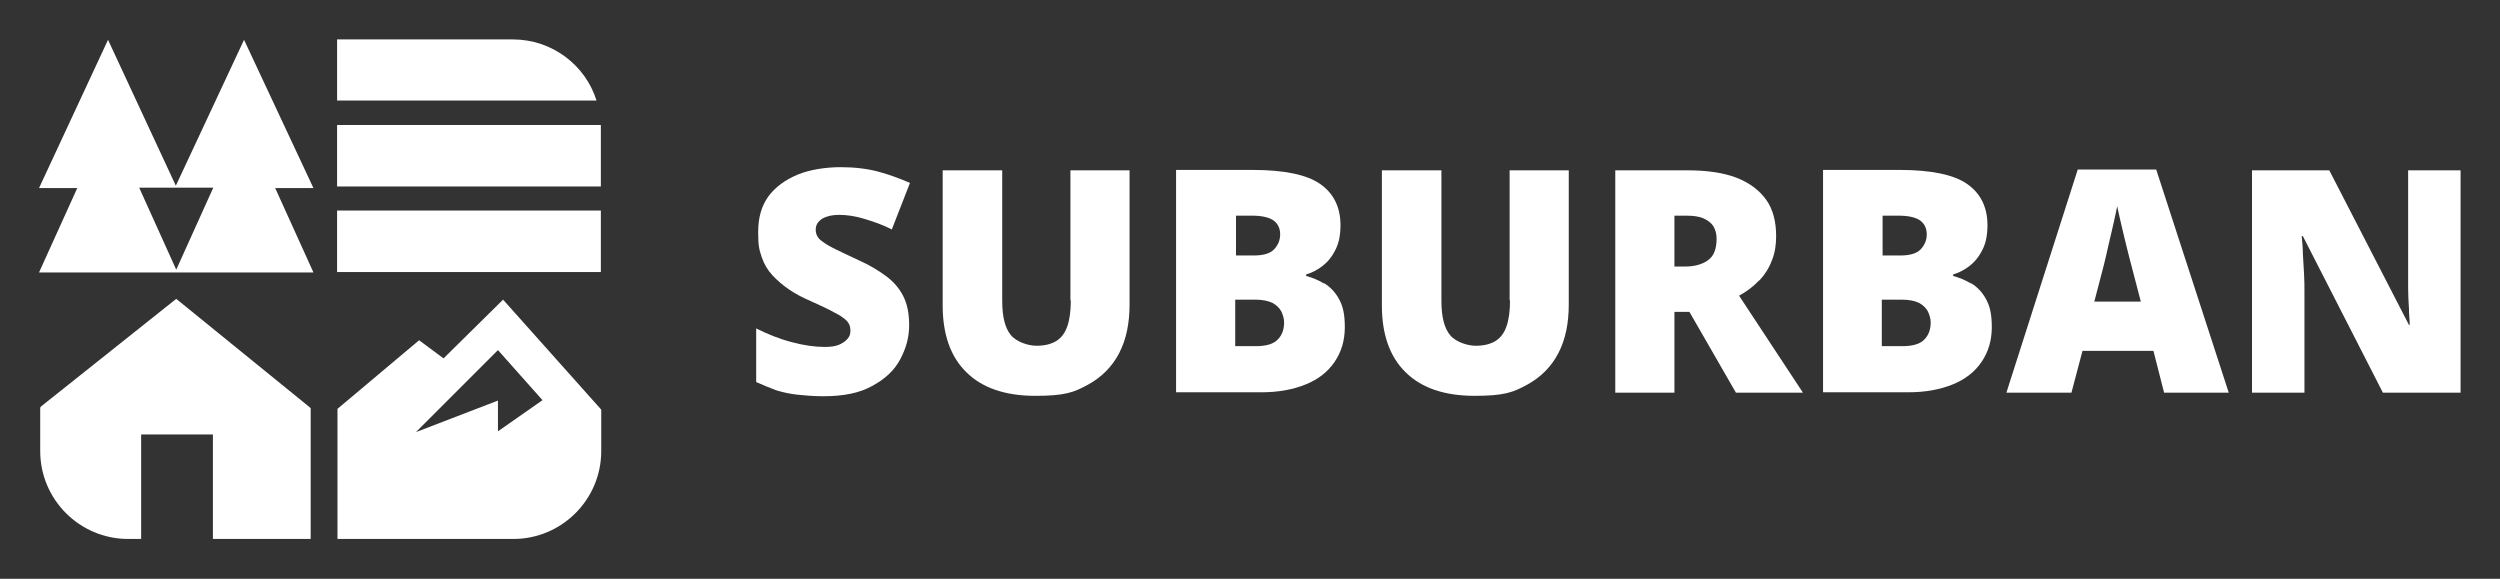
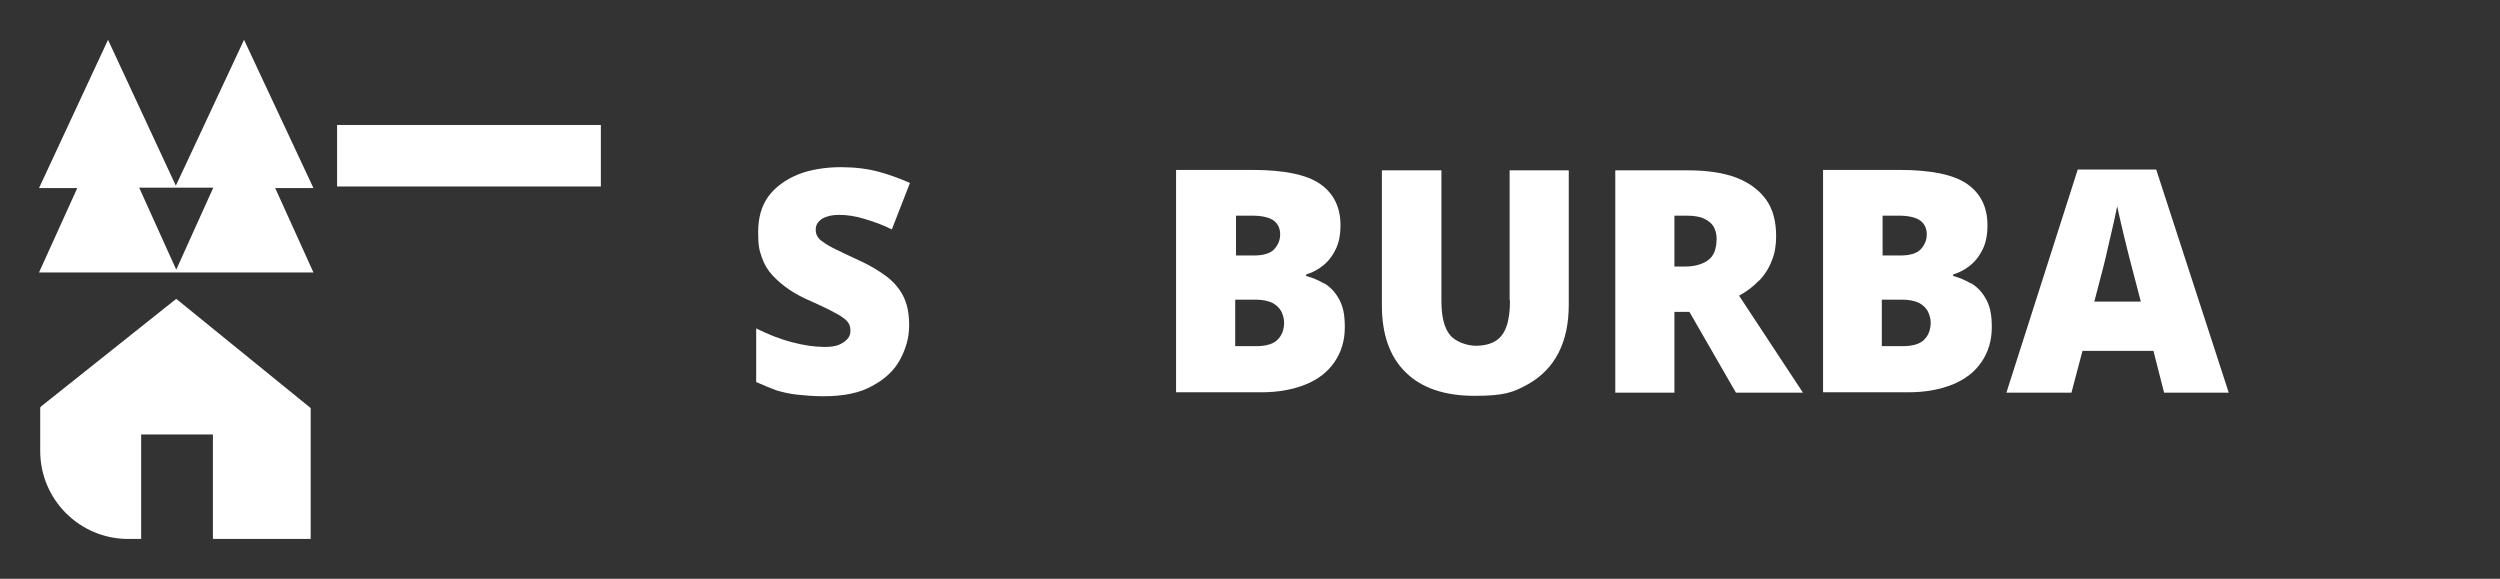
<svg xmlns="http://www.w3.org/2000/svg" id="Layer_1" data-name="Layer 1" version="1.1" viewBox="0 0 634.1 146.8">
  <rect x="0" y="0" width="634.1" height="146.8" fill="#333333" stroke="none" />
  <defs>
    <style>

      .cls-1 {

        fill: #fff;

        stroke-width: 0px;

      }

    </style>
  </defs>
  <g>
-     <path class="cls-1" d="M127.6,76l-15.1,14.9-6.2-4.6-20.7,17.4v33h44.6c12.3,0,22.3-10,22.3-22.3v-10.5l-24.9-27.9h0ZM126.3,109.4v-7.8l-20.8,8,20.8-20.8,11.3,12.7-11.3,7.9h0Z" />
    <g>
-       <path class="cls-1" d="M151.4,25.5h-65.9v-15.5h44.6c9.9,0,18.4,6.5,21.2,15.5Z" />
      <rect class="cls-1" x="85.5" y="31.7" width="66.9" height="15.6" />
-       <rect class="cls-1" x="85.5" y="53.4" width="66.9" height="15.6" />
    </g>
    <path class="cls-1" d="M79.5,47.7L61.9,10.1l-17.3,37L27.4,10.1,9.9,47.7h9.7l-9.7,21.4h69.6l-9.7-21.4h9.7ZM44.7,68.4l-9.4-20.8h18.8l-9.4,20.8h0Z" />
    <path class="cls-1" d="M78.8,136.7v-33.2l-34.1-27.7-34.3,27.3-.2.3v11c0,12.3,10,22.3,22.3,22.3h3.3v-26.5h18.2v26.5h24.8Z" />
  </g>
  <g>
    <path class="cls-1" d="M209.6,55c.8-.3,1.9-.5,3.2-.5,2,0,4.1.3,6.4,1s4.7,1.5,7,2.7l4.6-11.8c-2.3-1-4.9-2-7.8-2.8-2.9-.8-6.2-1.2-9.8-1.2s-7.8.6-10.9,1.9-5.6,3.1-7.4,5.5c-1.8,2.5-2.6,5.5-2.6,9.1s.3,4.5.9,6.3c.6,1.8,1.5,3.3,2.7,4.6,1.2,1.3,2.6,2.5,4.2,3.6s3.5,2.1,5.6,3c2.4,1.1,4.4,2,5.8,2.8,1.4.7,2.5,1.4,3.2,2.1s1,1.5,1,2.5-.2,1.5-.7,2.1-1.2,1.1-2.1,1.5c-.9.4-2.1.6-3.7.6-2.5,0-5.3-.4-8.3-1.2-3.1-.8-6.1-2-9.1-3.5v13.6c1.8.8,3.5,1.5,5.1,2.1,1.7.5,3.4.9,5.3,1.1,1.9.2,4.1.4,6.6.4,5.1,0,9.2-.8,12.4-2.6,3.2-1.7,5.6-3.9,7.1-6.7s2.3-5.6,2.3-8.7-.5-5.4-1.5-7.4-2.5-3.7-4.4-5.1c-1.9-1.4-4.2-2.8-6.9-4-2.8-1.3-4.9-2.3-6.5-3.1-1.6-.8-2.7-1.6-3.4-2.2-.7-.7-1-1.5-1-2.4s.2-1.3.6-1.9c.4-.5,1-1,1.8-1.3h0Z" />
-     <path class="cls-1" d="M271.6,76.2c0,2.7-.3,4.9-.9,6.6-.6,1.7-1.5,2.9-2.8,3.7s-3,1.2-5,1.2-5-.9-6.5-2.7c-1.5-1.8-2.2-4.7-2.2-8.7v-33.1h-15.1v34.3c0,7.3,2,13,6,16.9,4,4,9.9,6,17.5,6s9.8-.9,13.3-2.8c3.5-1.9,6.2-4.6,8-8.1,1.8-3.5,2.6-7.6,2.6-12.3v-34h-15v33Z" />
    <path class="cls-1" d="M335.8,71.9c-1.5-.9-3-1.5-4.5-1.9v-.4c1.4-.4,2.8-1.1,4.1-2.1,1.3-1,2.4-2.3,3.3-4.1.9-1.7,1.3-3.8,1.3-6.3,0-4.5-1.7-8-5.1-10.4-3.4-2.4-9.2-3.6-17.2-3.6h-19.4v56.4h21.6c4.4,0,8.1-.7,11.3-2,3.2-1.3,5.6-3.2,7.3-5.7,1.7-2.5,2.6-5.4,2.6-8.8s-.5-5.4-1.5-7.2c-1-1.8-2.3-3.1-3.8-4h0ZM313.4,54.7h4.2c2.4,0,4.2.4,5.4,1.2,1.1.8,1.7,2,1.7,3.5s-.5,2.7-1.5,3.8c-1,1.1-2.8,1.6-5.2,1.6h-4.5v-10.1h0ZM324.1,86.1c-1,1.1-2.9,1.7-5.5,1.7h-5.3v-11.8h5c1.9,0,3.3.3,4.4.8,1.1.6,1.8,1.3,2.3,2.2.4.9.7,1.8.7,2.8,0,1.7-.5,3.2-1.6,4.3Z" />
    <path class="cls-1" d="M383,76.2c0,2.7-.3,4.9-.9,6.6-.6,1.7-1.5,2.9-2.8,3.7s-3,1.2-5,1.2-5-.9-6.5-2.7-2.2-4.7-2.2-8.7v-33.1h-15.1v34.3c0,7.3,2,13,6,16.9,4,4,9.9,6,17.5,6s9.8-.9,13.3-2.8c3.5-1.9,6.2-4.6,8-8.1,1.8-3.5,2.6-7.6,2.6-12.3v-34h-15v33Z" />
    <path class="cls-1" d="M446.2,71.2c1.4-1.5,2.5-3.2,3.2-5.1.8-1.9,1.1-4,1.1-6.2,0-3.7-.8-6.8-2.5-9.2s-4.2-4.3-7.5-5.6c-3.4-1.3-7.5-1.9-12.6-1.9h-18.2v56.4h15v-20.5h3.8l11.8,20.5h17l-16.2-24.6c2-1.1,3.7-2.4,5.1-3.9h0ZM433.1,66.1c-1.5,1-3.4,1.5-5.6,1.5h-2.8v-12.9h3c1.8,0,3.3.2,4.4.7,1.1.5,2,1.2,2.5,2,.5.9.8,1.9.8,3.1,0,2.6-.7,4.5-2.2,5.5h0Z" />
    <path class="cls-1" d="M499.9,71.9c-1.5-.9-3-1.5-4.5-1.9v-.4c1.4-.4,2.8-1.1,4.1-2.1,1.3-1,2.4-2.3,3.3-4.1.9-1.7,1.3-3.8,1.3-6.3,0-4.5-1.7-8-5.1-10.4-3.4-2.4-9.2-3.6-17.2-3.6h-19.4v56.4h21.6c4.4,0,8.1-.7,11.3-2,3.2-1.3,5.6-3.2,7.3-5.7,1.7-2.5,2.6-5.4,2.6-8.8s-.5-5.4-1.5-7.2c-1-1.8-2.3-3.1-3.8-4h0ZM477.4,54.7h4.2c2.4,0,4.2.4,5.4,1.2,1.1.8,1.7,2,1.7,3.5s-.5,2.7-1.5,3.8c-1,1.1-2.8,1.6-5.2,1.6h-4.5v-10.1h0ZM488.1,86.1c-1,1.1-2.9,1.7-5.5,1.7h-5.3v-11.8h5c1.9,0,3.3.3,4.4.8,1.1.6,1.8,1.3,2.3,2.2.4.9.7,1.8.7,2.8,0,1.7-.5,3.2-1.6,4.3Z" />
    <path class="cls-1" d="M527,43l-18.1,56.6h16.5l2.8-10.6h18l2.7,10.6h16.4l-18.4-56.6h-20,0ZM531.2,76.5l2.4-9.2c.3-1.3.7-2.8,1.1-4.7s.9-3.7,1.3-5.6.8-3.5,1-4.7c.3,1.3.6,2.9,1.1,4.9s.9,3.9,1.4,5.8c.5,1.9.8,3.3,1.1,4.3l2.4,9.2h-11.8,0Z" />
-     <path class="cls-1" d="M610.8,43.2v25.5c0,1.3,0,2.7,0,4.4,0,1.7.1,3.3.2,5,0,1.6.2,3.1.2,4.3h-.2l-20.2-39.2h-19.6v56.4h13.3v-25.4c0-1.4,0-3-.1-4.7s-.2-3.5-.3-5.2c0-1.7-.2-3.2-.3-4.4h.3l20.3,39.7h19.7v-56.4h-13.4Z" />
  </g>
</svg>